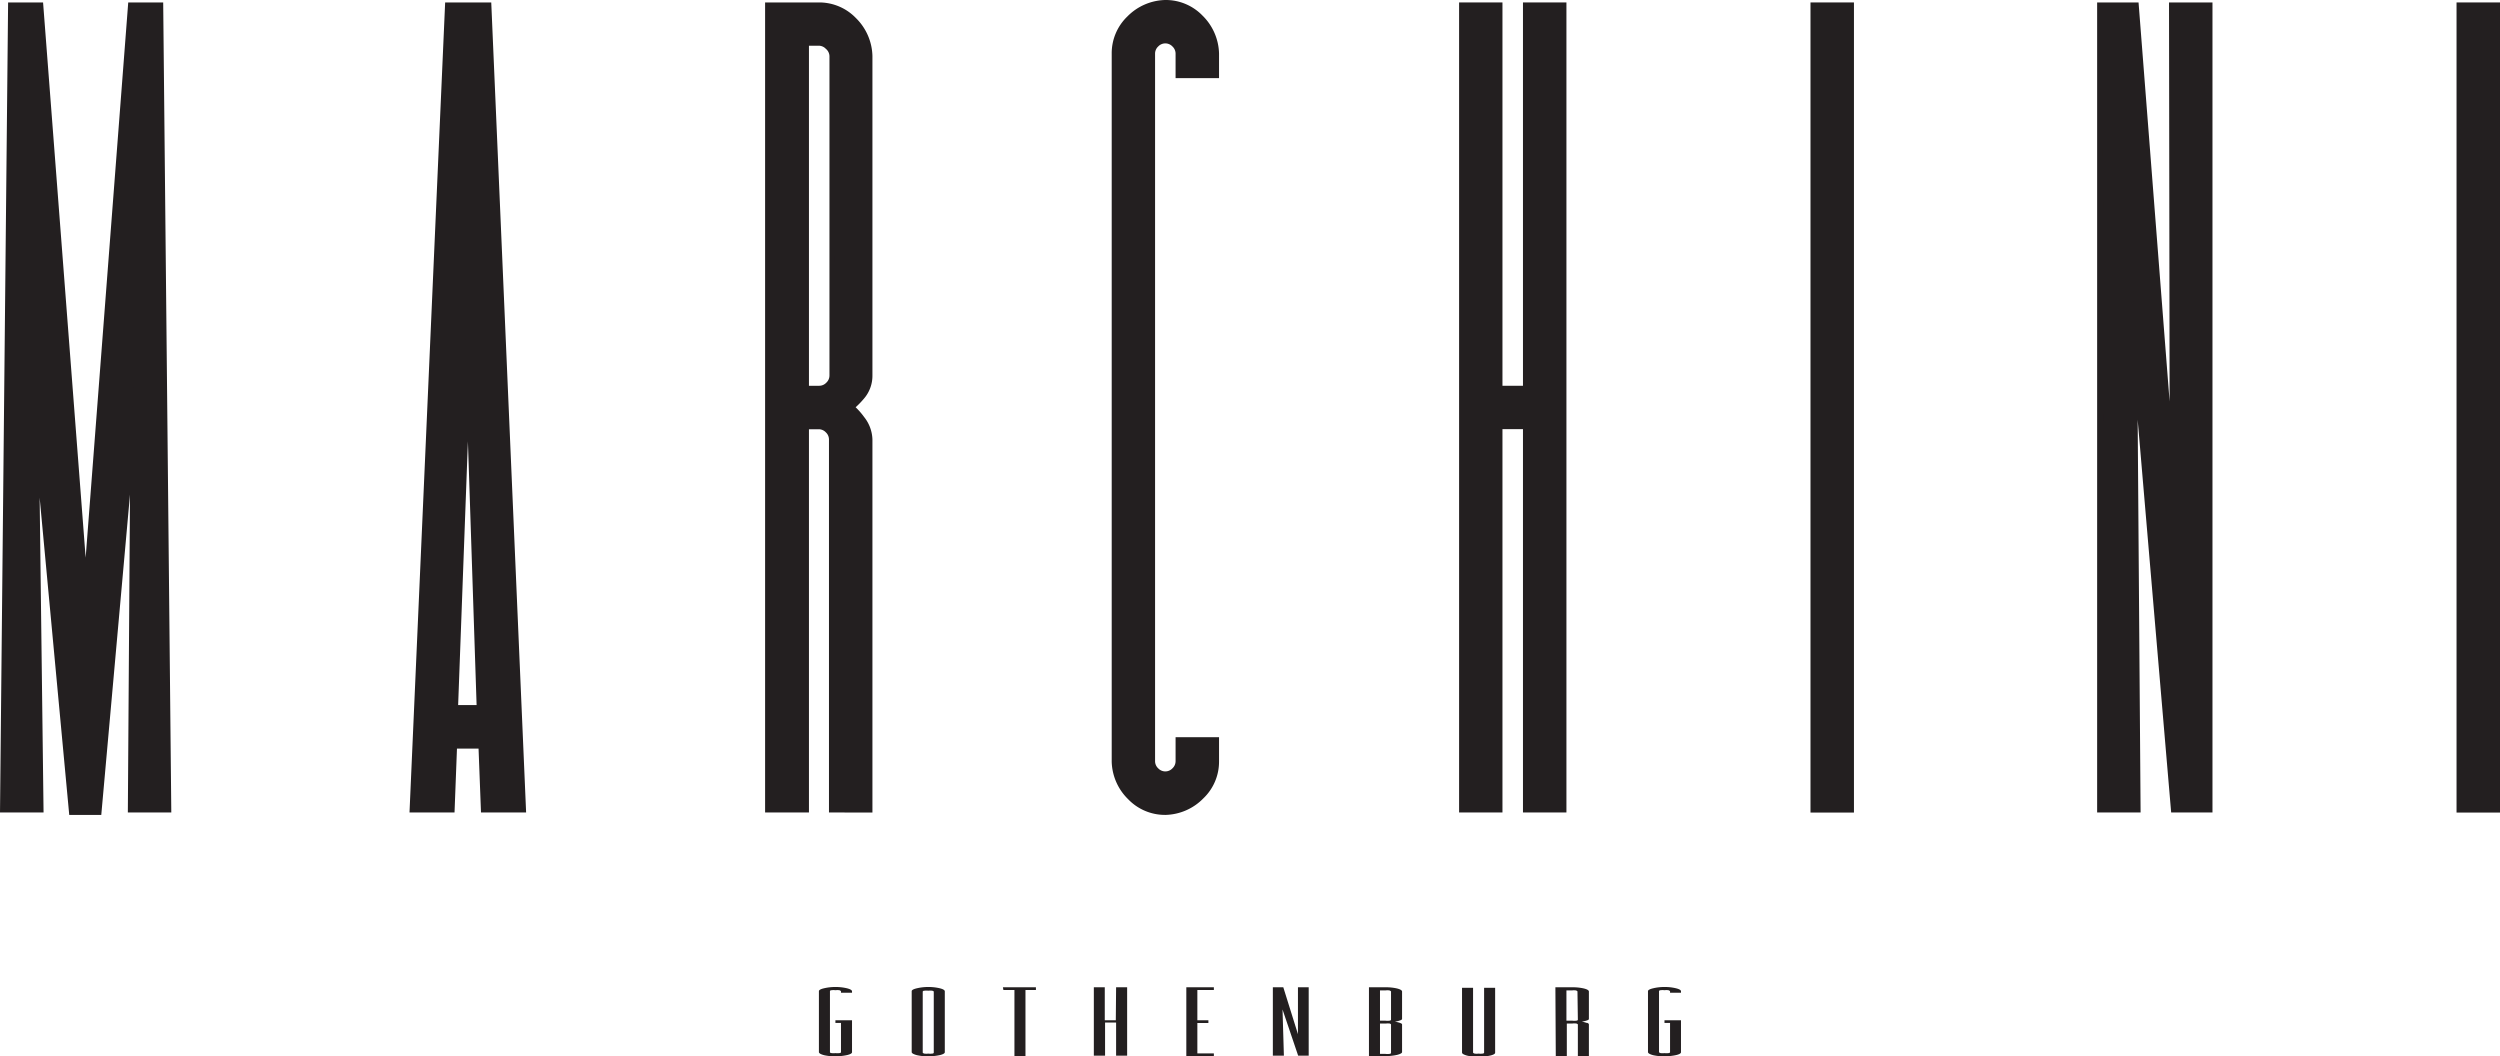
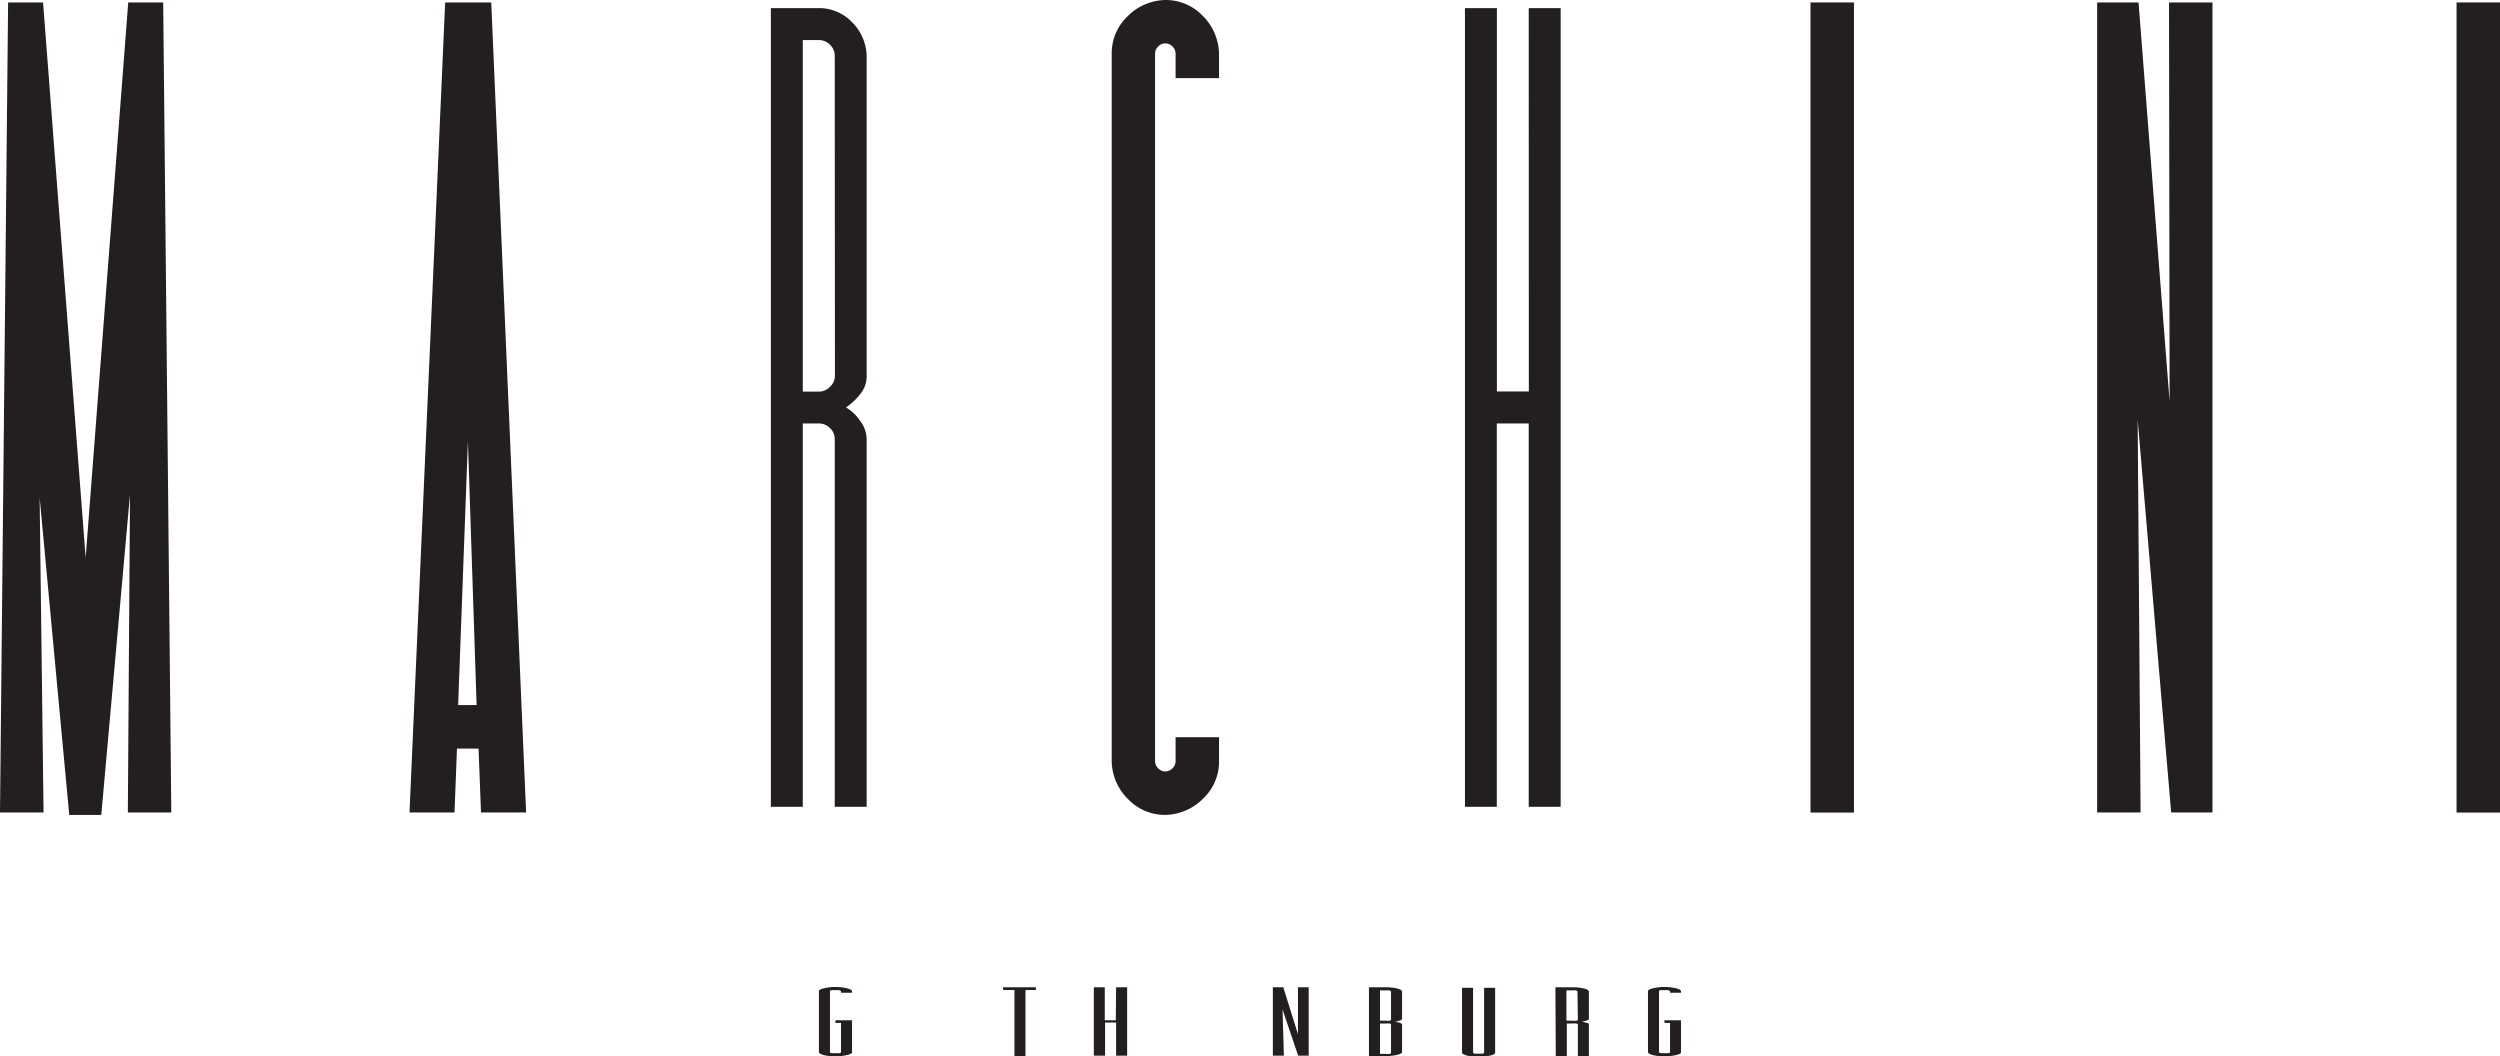
<svg xmlns="http://www.w3.org/2000/svg" viewBox="0 0 255.98 108.16">
  <defs>
    <style>.cls-1{fill:#231f20;}</style>
  </defs>
  <g id="Layer_2" data-name="Layer 2">
    <g id="Layer_1-2" data-name="Layer 1">
      <polygon class="cls-1" points="7.09 83.44 4.06 50.96 4.46 83.19 0 83.19 0.83 0.25 4.41 0.25 8.77 57.1 13.13 0.25 16.71 0.25 17.54 83.19 13.09 83.19 13.31 50.64 10.37 83.44 7.09 83.44" />
      <path class="cls-1" d="M14,36.4,9.83,82.85H7.62L3.29,36.4l.57,46.21H.59L1.41.83H3.86l4.91,64L13.68.83h2.45L17,82.61H13.68Z" />
      <path class="cls-1" d="M49.25,83.19,49,76.65H46.79l-.25,6.54H41.93L45.58.25H50.3l3.57,82.94Zm-.45-11-.89-27-1,27Z" />
      <path class="cls-1" d="M53.25,82.61H49.82l-.25-6.55H46.22L46,82.61H42.54L46.14.83h3.6Zm-7-9.82h3.11L47.94,28.47Z" />
-       <path class="cls-1" d="M84.88,83.19V45a1,1,0,0,0-.32-.73,1,1,0,0,0-.73-.32h-1V83.19H78.34V.25h5.49a5.22,5.22,0,0,1,3.81,1.6,5.63,5.63,0,0,1,1.69,3.87V38.45a3.58,3.58,0,0,1-.88,2.38,8.84,8.84,0,0,1-.84.87,7.32,7.32,0,0,1,.87,1A3.86,3.86,0,0,1,89.33,45v38.2Zm-1-43.69a1,1,0,0,0,.73-.32,1,1,0,0,0,.32-.73V5.74A1,1,0,0,0,84.56,5a1,1,0,0,0-.73-.32h-1V39.5Z" />
      <path class="cls-1" d="M78.93.83h4.9a4.67,4.67,0,0,1,3.4,1.43,5.06,5.06,0,0,1,1.51,3.48V38.45a2.93,2.93,0,0,1-.74,2,6.25,6.25,0,0,1-1.38,1.27A4.22,4.22,0,0,1,88,43a3.2,3.2,0,0,1,.74,2V82.61H85.47V45A1.53,1.53,0,0,0,85,43.85a1.57,1.57,0,0,0-1.15-.49H82.2V82.61H78.93Zm6.54,4.91A1.57,1.57,0,0,0,85,4.59a1.61,1.61,0,0,0-1.15-.49H82.2v36h1.63A1.57,1.57,0,0,0,85,39.59a1.53,1.53,0,0,0,.49-1.14Z" />
      <path class="cls-1" d="M119.32,83.44a5.23,5.23,0,0,1-3.81-1.61A5.57,5.57,0,0,1,113.83,78V5.49a5.22,5.22,0,0,1,1.6-3.8A5.63,5.63,0,0,1,119.3,0h0a5.24,5.24,0,0,1,3.83,1.6,5.63,5.63,0,0,1,1.69,3.87V8h-4.45V5.49a1,1,0,0,0-.32-.73,1,1,0,0,0-1.46,0,1,1,0,0,0-.32.73V77.94a1,1,0,0,0,.32.73,1,1,0,0,0,1.46,0,1,1,0,0,0,.32-.73V75.48h4.45v2.46a5.19,5.19,0,0,1-1.61,3.81,5.6,5.6,0,0,1-3.86,1.69h0Z" />
      <path class="cls-1" d="M119.32,79.58a1.57,1.57,0,0,0,1.15-.49,1.61,1.61,0,0,0,.49-1.15V76.06h3.27v1.88a4.67,4.67,0,0,1-1.43,3.4,5.06,5.06,0,0,1-3.48,1.51,4.63,4.63,0,0,1-3.39-1.43,5.07,5.07,0,0,1-1.52-3.48V5.49a4.62,4.62,0,0,1,1.44-3.39A5,5,0,0,1,119.32.59,4.63,4.63,0,0,1,122.71,2a5,5,0,0,1,1.52,3.47V7.37H121V5.49a1.6,1.6,0,0,0-.49-1.14,1.58,1.58,0,0,0-2.29,0,1.56,1.56,0,0,0-.49,1.14V77.94a1.67,1.67,0,0,0,1.63,1.64Z" />
-       <polygon class="cls-1" points="155.94 83.19 155.94 43.94 153.84 43.94 153.84 83.19 149.4 83.19 149.4 0.25 153.84 0.25 153.84 39.5 155.94 39.5 155.94 0.25 160.39 0.25 160.39 83.19 155.94 83.19" />
      <path class="cls-1" d="M156.53.83h3.27V82.61h-3.27V43.36h-3.27V82.61H150V.83h3.27V40.08h3.27Z" />
      <rect class="cls-1" x="185.38" y="0.25" width="4.45" height="82.95" />
      <path class="cls-1" d="M186,.83h3.27V82.61H186Z" />
      <polygon class="cls-1" points="222.31 83.19 218.88 42.98 219.18 83.19 214.73 83.19 214.73 0.25 218.97 0.25 222.15 41.11 222.09 0.25 226.54 0.25 226.54 83.19 222.31 83.19" />
-       <path class="cls-1" d="M215.32.83h3.11l4.33,55.69L222.68.83H226V82.61h-3.1l-4.67-54.79.41,54.79h-3.27Z" />
      <rect class="cls-1" x="251.53" y="0.25" width="4.45" height="82.95" />
      <path class="cls-1" d="M252.12.83h3.27V82.61h-3.27Z" />
      <path class="cls-1" d="M85.54,104.47h1.7v3.27c0,.11-.17.21-.5.29a5.71,5.71,0,0,1-1.2.13,5,5,0,0,1-1.17-.12c-.33-.09-.5-.19-.52-.3v-6.25c0-.11.16-.21.49-.29a5.07,5.07,0,0,1,1.2-.14,5,5,0,0,1,1.17.13c.33.08.51.18.53.3v.16H86.11v-.16s-.06-.07-.17-.1a1.64,1.64,0,0,0-.4,0,1.51,1.51,0,0,0-.39,0c-.12,0-.17.06-.17.1v6.25s0,.07.17.09a1.48,1.48,0,0,0,.39,0,1.62,1.62,0,0,0,.4,0c.11,0,.17-.06.17-.09v-3h-.57Z" />
-       <path class="cls-1" d="M95.05,108.16a5,5,0,0,1-1.17-.12c-.33-.09-.51-.19-.53-.3v-6.25c0-.11.17-.21.5-.29a5.07,5.07,0,0,1,1.2-.14,5,5,0,0,1,1.17.13c.33.08.5.18.52.3v6.25c0,.11-.17.21-.49.29A5.71,5.71,0,0,1,95.05,108.16Zm0-.28a1.48,1.48,0,0,0,.39,0c.12,0,.17-.06.17-.09v-6.25s0-.07-.17-.1a1.51,1.51,0,0,0-.39,0,1.64,1.64,0,0,0-.4,0c-.11,0-.17.06-.17.1v6.25s.06.07.17.09A1.62,1.62,0,0,0,95.05,107.88Z" />
      <path class="cls-1" d="M102.69,101.09h3.38v.28H105v6.77h-1.13v-6.77h-1.13Z" />
-       <path class="cls-1" d="M114.28,101.09h1.13v7h-1.13v-3.39h-1.13v3.39H112v-7h1.12v3.38h1.13Z" />
-       <path class="cls-1" d="M121.47,101.09h2.82v.28H122.6v3.1h1.13v.28H122.6v3.11h1.69v.28h-2.82Z" />
+       <path class="cls-1" d="M114.28,101.09h1.13v7h-1.13v-3.39h-1.13v3.39H112v-7h1.12v3.38h1.13" />
      <path class="cls-1" d="M130.33,101.09h1.07l1.5,4.8,0-4.8H134v7h-1.08l-1.6-4.73.14,4.73h-1.13Z" />
      <path class="cls-1" d="M140.17,101.09h1.69a5,5,0,0,1,1.18.12c.32.08.5.18.52.3v2.82c0,.06-.09.12-.26.17a2.34,2.34,0,0,1-.48.11,3.26,3.26,0,0,1,.48.11c.17.06.26.11.26.17v2.83c0,.11-.17.2-.5.29a5.71,5.71,0,0,1-1.2.13h-1.69Zm2.26.42s-.06-.07-.17-.1a1.54,1.54,0,0,0-.4,0h-.56v3.1h.56a1.54,1.54,0,0,0,.4,0c.11,0,.17-.06.17-.1Zm0,3.38s-.05-.07-.14-.09a1.74,1.74,0,0,0-.37,0h-.62v3.11h.56a1.5,1.5,0,0,0,.4,0c.11,0,.17-.06.17-.09Z" />
      <path class="cls-1" d="M151.4,107.88a1.48,1.48,0,0,0,.39,0c.11,0,.17-.06.17-.09v-6.65h1.13v6.65c0,.11-.16.21-.5.29a5.53,5.53,0,0,1-1.19.13,5,5,0,0,1-1.17-.12c-.33-.09-.51-.19-.53-.3v-6.65h1.13v6.65s.06.07.17.09A1.56,1.56,0,0,0,151.4,107.88Z" />
      <path class="cls-1" d="M159.26,101.09H161a5,5,0,0,1,1.17.12c.33.08.5.18.52.3v2.82c0,.07-.08.12-.25.17a3.26,3.26,0,0,1-.48.11,2.4,2.4,0,0,1,.48.12c.17,0,.25.11.25.16v3.25h-1.13v-3.25s-.05-.07-.17-.09a1.48,1.48,0,0,0-.39,0h-.57v3.39h-1.13Zm2.26.42s-.05-.07-.17-.1a1.51,1.51,0,0,0-.39,0h-.57v3.1H161a1.51,1.51,0,0,0,.39,0c.12,0,.17-.06.17-.1Z" />
      <path class="cls-1" d="M170.43,104.47h1.69v3.27c0,.11-.16.21-.49.29a5.71,5.71,0,0,1-1.2.13,5,5,0,0,1-1.17-.12c-.33-.09-.5-.19-.52-.3v-6.25c0-.11.17-.21.5-.29a4.92,4.92,0,0,1,1.19-.14,4.85,4.85,0,0,1,1.17.13c.33.08.51.18.52.3v.16H171v-.16s-.06-.07-.17-.1a1.59,1.59,0,0,0-.4,0,1.51,1.51,0,0,0-.39,0c-.11,0-.17.06-.17.1v6.25s.06.07.17.09a1.48,1.48,0,0,0,.39,0,1.56,1.56,0,0,0,.4,0c.11,0,.17-.06.17-.09v-3h-.57Z" />
    </g>
  </g>
</svg>